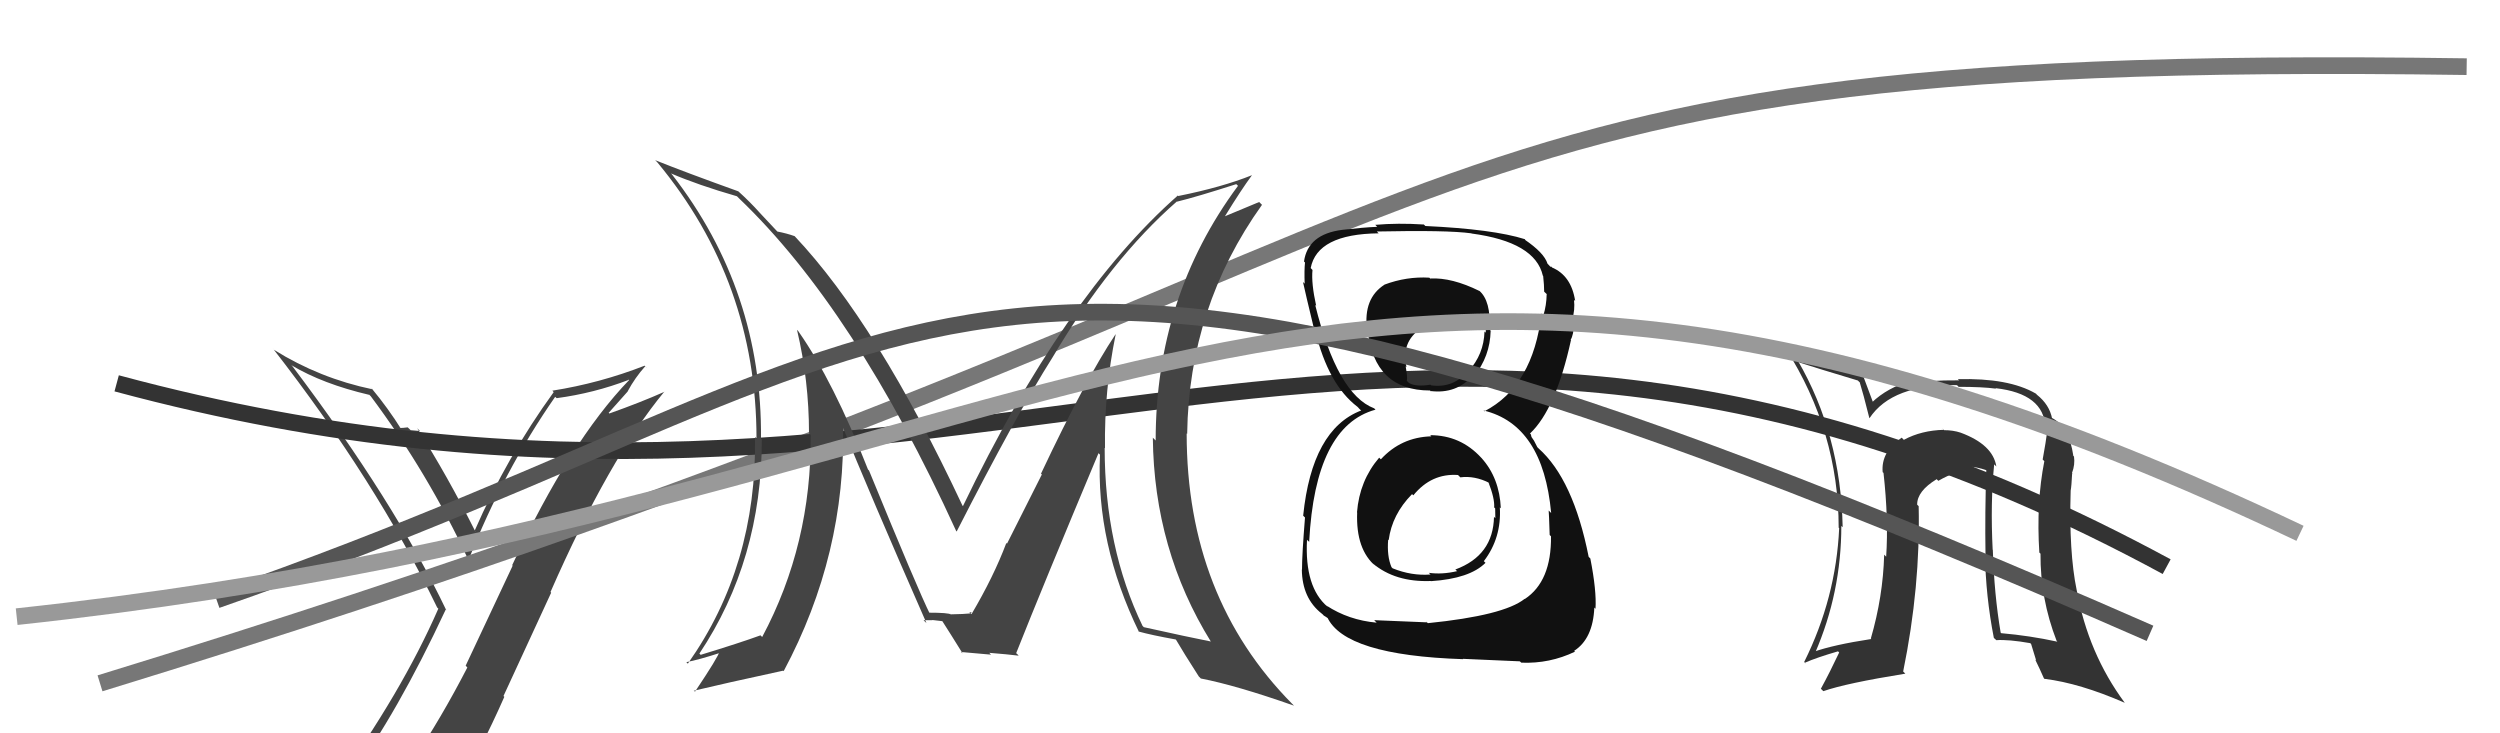
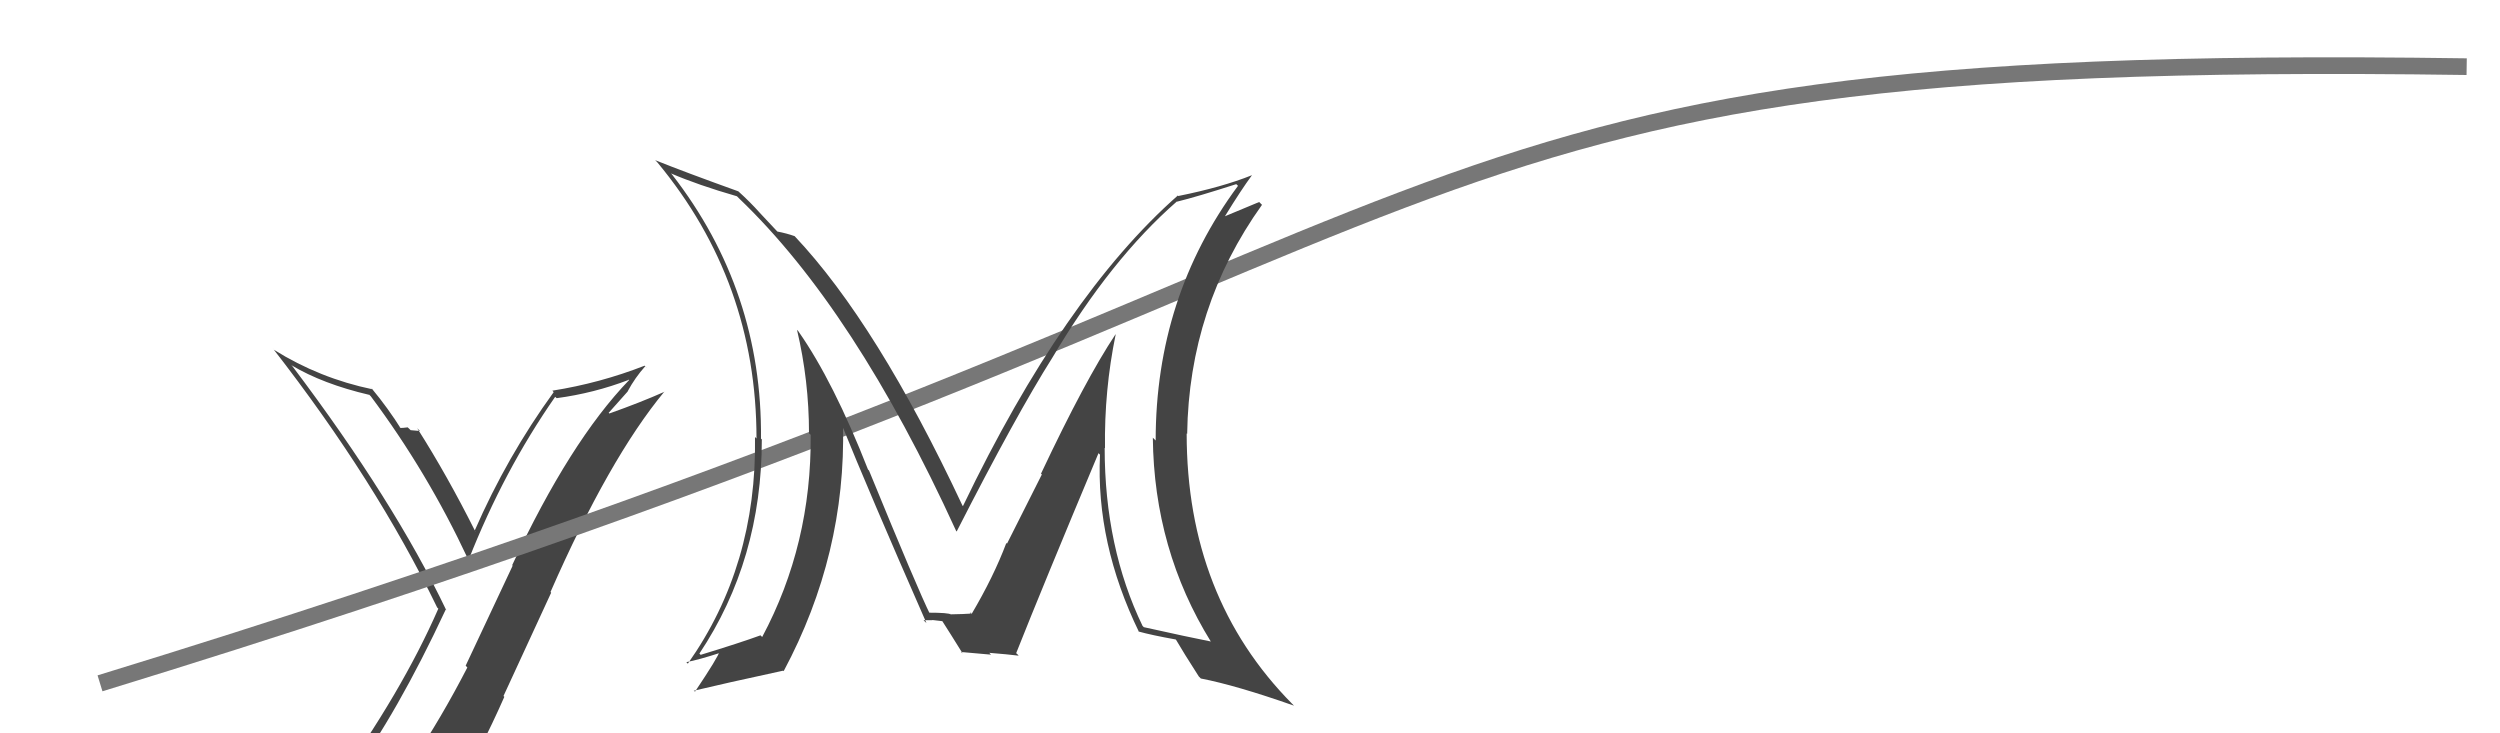
<svg xmlns="http://www.w3.org/2000/svg" width="150" height="44" viewBox="0,0,150,44">
  <path fill="#444" d="M20.95 46.66L21.01 46.72L20.98 46.69Q23.85 42.78 26.74 36.58L26.64 36.47L26.78 36.62Q23.64 30.05 17.55 21.98L17.48 21.91L17.48 21.91Q19.37 23.04 22.15 23.69L22.14 23.67L22.25 23.78Q25.64 28.32 28.08 33.54L28.20 33.66L28.12 33.58Q30.23 28.23 33.31 23.81L33.32 23.82L33.40 23.89Q35.64 23.59 37.73 22.79L37.63 22.68L37.75 22.80Q34.20 26.48 30.73 33.91L30.76 33.94L27.94 39.94L28.04 40.05Q26.49 43.06 24.73 45.69L24.81 45.76L24.79 45.74Q22.29 46.02 20.85 46.56ZM27.06 47.94L27.17 48.05L27.09 47.97Q28.82 45.08 30.26 41.81L30.21 41.76L33.07 35.56L33.03 35.52Q36.55 27.50 39.86 23.50L39.89 23.54L39.86 23.51Q38.47 24.13 36.56 24.81L36.52 24.77L37.67 23.48L37.66 23.48Q38.10 22.66 38.71 21.98L38.84 22.10L38.68 21.94Q35.99 22.99 33.14 23.44L33.16 23.46L33.22 23.53Q30.42 27.39 28.48 31.84L28.56 31.92L28.52 31.89Q26.82 28.50 25.03 25.69L25.10 25.76L25.20 25.86Q25.00 25.85 24.64 25.81L24.46 25.64L24.47 25.64Q24.18 25.68 23.99 25.68L23.95 25.63L24.10 25.79Q23.27 24.47 22.32 23.33L22.21 23.21L22.36 23.36Q19.18 22.70 16.44 20.99L16.36 20.90L16.39 20.93Q22.54 28.83 26.23 36.45L26.26 36.48L26.30 36.52Q24.10 41.55 20.03 47.19L20.00 47.16L20.02 47.18Q20.89 46.94 21.69 46.79L21.81 46.91L23.41 46.54L23.41 46.53Q22.75 47.21 21.57 48.85L21.44 48.71L21.51 48.78Q23.89 48.26 27.16 48.04Z" />
  <path d="M6 41 C94 14,79 3,148 4" stroke="#777" fill="none" />
-   <path d="M7 23 C59 37,82 8,130 34" stroke="#333" fill="none" />
-   <path fill="#333" d="M119.78 27.99L119.79 27.99L119.78 27.99Q119.58 26.68 117.64 25.96L117.63 25.95L117.64 25.96Q117.19 25.81 116.65 25.81L116.51 25.67L116.64 25.79Q115.29 25.82 114.23 26.39L114.09 26.25L114.10 26.26Q112.85 27.11 112.96 28.33L112.98 28.35L113.01 28.37Q113.32 31.16 113.17 33.40L113.04 33.27L113.05 33.29Q112.98 35.80 112.25 38.31L112.22 38.28L112.28 38.34Q110.00 38.69 108.82 39.11L108.96 39.25L108.90 39.19Q110.48 35.55 110.48 31.55L110.44 31.52L110.56 31.63Q110.45 26.08 107.86 21.62L107.93 21.70L107.99 21.76Q109.07 22.11 111.47 22.83L111.61 22.97L111.59 22.96Q111.78 23.56 112.16 25.08L112.28 25.21L112.17 25.09Q113.53 23.04 117.42 23.11L117.53 23.22L117.51 23.21Q118.96 23.21 119.76 23.32L119.76 23.32L119.73 23.29Q122.64 23.62 122.72 25.64L122.69 25.61L122.85 25.76Q122.75 26.54 122.56 27.57L122.69 27.70L122.66 27.67Q122.17 30.15 122.36 33.16L122.38 33.17L122.43 33.22Q122.41 35.91 123.40 38.46L123.41 38.46L123.44 38.50Q121.79 38.14 120.07 37.99L119.99 37.90L120.04 37.96Q119.65 35.66 119.57 32.99L119.51 32.93L119.56 32.98Q119.42 30.18 119.65 27.86ZM119.70 38.34L119.72 38.35L119.77 38.41Q120.52 38.36 121.82 38.59L121.87 38.65L122.17 39.63L122.11 39.57Q122.40 40.16 122.63 40.69L122.67 40.74L122.67 40.73Q124.79 40.99 127.49 42.17L127.65 42.33L127.48 42.16Q125.29 39.20 124.60 35.40L124.44 35.24L124.60 35.40Q124.13 33.13 124.24 29.44L124.35 29.55L124.24 29.44Q124.29 29.18 124.33 28.38L124.42 28.47L124.32 28.38Q124.51 27.88 124.44 27.39L124.32 27.28L124.40 27.35Q124.14 25.54 123.04 25.04L123.09 25.10L123.13 25.13Q122.97 24.28 122.21 23.68L122.16 23.62L122.14 23.61Q120.52 22.67 117.47 22.75L117.52 22.80L117.55 22.82Q115.63 22.81 114.79 23.00L114.73 22.94L114.65 22.86Q113.25 23.25 112.30 24.16L112.38 24.24L112.44 24.30Q112.20 23.64 111.81 22.61L111.92 22.71L111.77 22.56Q109.12 22.05 107.30 21.06L107.19 20.96L107.15 20.92Q110.32 25.91 110.32 31.66L110.28 31.62L110.35 31.69Q110.16 35.88 108.25 39.72L108.38 39.85L108.30 39.76Q108.98 39.46 110.28 39.08L110.25 39.05L110.35 39.15Q109.79 40.34 109.25 41.33L109.30 41.37L109.40 41.47Q110.78 40.99 114.32 40.42L114.32 40.42L114.19 40.29Q115.23 35.20 115.12 30.37L115.19 30.44L115.03 30.28Q115.02 29.47 116.20 28.75L116.19 28.74L116.30 28.85Q117.36 28.23 118.47 28.12L118.45 28.10L118.35 28.01Q118.95 28.10 119.37 28.29L119.33 28.26L119.18 28.11Q119.09 30.72 119.13 33.28L119.12 33.27L119.10 33.24Q119.14 35.76 119.63 38.27Z" />
-   <path fill="#444" d="M66.96 20.09L66.93 20.06L66.93 20.06Q65.12 22.78 62.46 28.42L62.51 28.47L60.42 32.62L60.38 32.58Q59.62 34.60 58.29 36.85L58.19 36.76L58.16 36.72Q58.72 36.83 57.05 36.86L56.97 36.79L57.05 36.87Q56.94 36.76 55.68 36.76L55.79 36.87L55.82 36.89Q55.07 35.38 52.14 28.23L52.19 28.28L52.08 28.17Q50.01 22.89 47.91 19.89L47.90 19.87L47.82 19.79Q48.54 22.84 48.54 26.00L48.62 26.07L48.64 26.09Q48.70 32.66 45.73 38.22L45.73 38.22L45.63 38.12Q44.40 38.57 42.04 39.29L41.95 39.20L41.96 39.22Q45.71 33.60 45.71 26.36L45.74 26.39L45.66 26.32Q45.74 17.45 40.33 10.48L40.23 10.37L40.25 10.40Q41.87 11.10 44.23 11.78L44.14 11.70L44.34 11.90Q51.28 18.53 57.37 31.86L57.33 31.82L57.40 31.89Q60.95 24.93 63.16 21.43L63.14 21.41L63.16 21.43Q66.65 15.55 70.61 12.09L70.62 12.10L70.62 12.10Q71.81 11.81 74.17 11.05L74.20 11.07L74.28 11.15Q69.34 17.82 69.34 26.43L69.16 26.25L69.17 26.26Q69.24 32.99 72.66 38.51L72.64 38.49L72.65 38.49Q71.37 38.24 68.63 37.63L68.54 37.54L68.56 37.57Q66.28 32.85 66.28 26.87L66.26 26.85L66.30 26.89Q66.25 23.42 66.94 20.07ZM68.36 37.94L68.45 38.03L68.31 37.89Q69.10 38.11 70.55 38.37L70.49 38.31L70.57 38.40Q70.98 39.11 71.93 40.59L71.93 40.59L72.05 40.71Q74.17 41.12 77.64 42.34L77.46 42.16L77.53 42.23Q71.20 35.83 71.20 26.01L71.22 26.02L71.23 26.03Q71.34 18.42 75.72 12.29L75.55 12.12L73.51 12.97L73.50 12.97Q74.47 11.39 75.12 10.51L75.16 10.55L75.12 10.51Q73.33 11.23 70.70 11.76L70.70 11.77L70.67 11.73Q63.83 17.76 57.78 30.36L57.80 30.38L57.75 30.34Q52.63 19.42 47.68 14.17L47.67 14.16L47.68 14.17Q47.21 14.00 46.63 13.89L46.77 14.03L45.56 12.74L45.59 12.77Q44.98 12.09 44.30 11.48L44.32 11.50L44.30 11.48Q41.10 10.33 39.31 9.61L39.33 9.63L39.44 9.74Q45.39 16.91 45.39 26.31L45.35 26.27L45.30 26.22Q45.42 33.95 41.27 39.82L41.31 39.86L41.18 39.73Q41.95 39.58 43.24 39.16L43.30 39.22L43.17 39.09Q43.10 39.41 41.70 41.50L41.60 41.41L41.64 41.44Q43.48 41.00 46.99 40.24L46.89 40.15L47.02 40.27Q50.77 33.25 50.58 25.48L50.48 25.39L50.46 25.37Q52.13 29.51 55.59 37.39L55.41 37.21L55.41 37.21Q55.71 37.21 55.94 37.21L55.94 37.20L56.54 37.27L56.54 37.27Q56.96 37.92 57.76 39.21L57.74 39.19L57.66 39.12Q59.47 39.28 59.47 39.28L59.44 39.26L59.36 39.17Q60.47 39.26 61.12 39.34L61.06 39.27L60.97 39.19Q62.56 35.18 65.91 27.19L65.86 27.14L66.00 27.28Q65.75 32.59 68.34 37.92Z" />
-   <path fill="#111" d="M85.97 26.27L85.89 26.19L85.88 26.18Q84.07 26.23 82.85 27.56L82.87 27.58L82.75 27.46Q81.57 28.84 81.42 30.74L81.48 30.80L81.43 30.75Q81.34 32.98 82.56 33.99L82.51 33.95L82.36 33.80Q83.71 34.94 85.85 34.86L85.76 34.78L85.85 34.87Q88.18 34.72 89.13 33.77L89.15 33.79L89.03 33.67Q90.10 32.27 89.99 30.44L89.91 30.36L90.05 30.50Q89.97 28.68 88.89 27.48L88.80 27.39L88.87 27.46Q87.63 26.11 85.81 26.11ZM85.87 16.77L85.91 16.81L85.76 16.66Q84.39 16.58 83.06 17.08L83.06 17.07L83.07 17.08Q81.79 17.90 82.02 19.77L82.02 19.77L82.06 19.81Q82.45 23.43 85.80 23.43L85.92 23.55L85.82 23.46Q87.39 23.66 88.38 22.52L88.42 22.56L88.44 22.57Q89.40 21.40 89.44 19.84L89.56 19.97L89.37 19.77Q89.47 18.04 88.74 17.43L88.72 17.41L88.77 17.46Q87.11 16.64 85.82 16.71ZM85.55 37.27L85.61 37.34L82.45 37.21L82.60 37.36Q80.92 37.21 79.58 36.33L79.69 36.43L79.66 36.41Q78.27 35.24 78.42 32.39L78.40 32.37L78.55 32.51Q78.91 25.57 82.53 24.58L82.61 24.66L82.45 24.50Q80.24 23.66 78.91 18.29L78.82 18.21L78.97 18.35Q78.67 16.99 78.75 16.20L78.63 16.07L78.64 16.09Q79.03 14.04 82.72 14.00L82.61 13.89L82.62 13.89Q86.83 13.80 88.28 14.00L88.30 14.01L88.29 14.01Q92.11 14.52 92.57 16.54L92.58 16.55L92.59 16.56Q92.65 17.12 92.65 17.50L92.83 17.67L92.80 17.65Q92.79 18.32 92.60 18.93L92.59 18.92L92.49 18.81Q91.99 23.16 89.06 24.68L89.03 24.65L89.02 24.63Q92.58 25.49 93.07 30.78L93.00 30.71L92.92 30.63Q92.94 30.81 92.98 32.10L93.07 32.19L93.06 32.18Q93.09 34.88 91.49 35.94L91.62 36.07L91.48 35.93Q90.23 36.93 85.67 37.39ZM87.94 39.70L87.77 39.53L91.19 39.68L91.28 39.76Q92.98 39.83 94.50 39.10L94.51 39.12L94.45 39.05Q95.58 38.32 95.66 36.45L95.71 36.51L95.73 36.52Q95.80 35.45 95.42 33.51L95.36 33.45L95.32 33.41Q94.40 28.76 92.31 26.90L92.24 26.83L92.04 26.44L91.89 26.22L91.85 26.06L91.80 26.01Q93.35 24.55 94.26 20.40L94.38 20.51L94.24 20.38Q94.40 20.16 94.47 19.32L94.35 19.19L94.33 19.17Q94.51 18.60 94.44 17.99L94.50 18.05L94.51 18.06Q94.28 16.53 93.10 16.04L93.11 16.05L93.11 16.01L93.02 16.00L92.85 15.82Q92.65 15.17 91.47 14.37L91.57 14.47L91.50 14.37L91.49 14.35Q89.59 13.75 85.52 13.56L85.42 13.46L85.42 13.47Q83.89 13.37 82.52 13.49L82.49 13.46L82.63 13.61Q81.83 13.64 80.54 13.79L80.54 13.80L80.54 13.79Q78.47 14.05 78.24 15.69L78.32 15.77L78.30 15.75Q78.25 16.22 78.28 17.02L78.18 16.92L78.18 16.92Q78.29 17.45 78.86 19.81L78.87 19.82L78.92 19.87Q79.70 23.08 81.45 24.41L81.50 24.46L81.57 24.54L81.67 24.63Q78.72 25.76 78.19 30.94L78.31 31.06L78.30 31.05Q78.12 33.27 78.12 34.18L78.17 34.23L78.11 34.17Q78.13 35.90 79.31 36.82L79.38 36.88L79.42 36.93Q79.50 36.97 79.77 37.16L79.66 37.06L79.63 37.02Q80.67 39.32 87.79 39.55ZM87.54 28.56L87.49 28.51L87.62 28.64Q88.49 28.53 89.37 28.98L89.41 29.03L89.30 28.92Q89.69 29.91 89.65 30.45L89.63 30.43L89.71 30.50Q89.72 30.79 89.72 31.09L89.63 31.00L89.64 31.00Q89.60 33.33 87.32 34.17L87.43 34.27L87.42 34.27Q86.53 34.48 85.73 34.37L85.88 34.52L85.83 34.47Q84.70 34.56 83.56 34.10L83.62 34.16L83.49 34.03Q83.21 33.37 83.29 32.38L83.36 32.45L83.32 32.41Q83.52 30.87 84.72 29.65L84.75 29.67L84.80 29.72Q85.88 28.39 87.48 28.50ZM87.73 19.05L87.77 19.08L87.70 19.01Q88.57 18.97 89.10 19.13L89.18 19.20L89.14 19.96L89.07 19.89Q89.03 21.26 88.11 22.27L88.18 22.33L88.08 22.23Q87.23 23.31 85.86 23.12L85.82 23.07L85.83 23.08Q84.98 23.22 84.56 22.99L84.54 22.98L84.41 22.85Q84.46 22.66 84.34 21.98L84.27 21.91L84.39 22.03Q84.04 20.54 85.26 19.70L85.24 19.68L85.25 19.68Q86.36 19.04 87.77 19.08Z" />
-   <path d="M13 36 C59 20,56 6,129 38" stroke="#555" fill="none" />
-   <path d="M1 37 C66 30,79 4,138 32" stroke="#999" fill="none" />
+   <path fill="#444" d="M66.96 20.09L66.93 20.06L66.93 20.06Q65.12 22.78 62.46 28.42L62.51 28.47L60.42 32.62L60.38 32.58Q59.62 34.60 58.29 36.85L58.19 36.76Q58.72 36.83 57.05 36.86L56.97 36.79L57.05 36.87Q56.94 36.76 55.68 36.76L55.79 36.87L55.82 36.89Q55.07 35.38 52.14 28.23L52.19 28.28L52.08 28.17Q50.01 22.89 47.91 19.89L47.90 19.87L47.82 19.79Q48.54 22.84 48.54 26.00L48.62 26.07L48.64 26.09Q48.70 32.66 45.73 38.22L45.73 38.22L45.63 38.12Q44.40 38.57 42.04 39.29L41.95 39.20L41.96 39.22Q45.71 33.60 45.71 26.36L45.74 26.39L45.66 26.32Q45.74 17.45 40.33 10.48L40.23 10.37L40.25 10.40Q41.87 11.10 44.23 11.78L44.14 11.70L44.34 11.90Q51.28 18.53 57.37 31.86L57.33 31.82L57.40 31.89Q60.95 24.93 63.16 21.43L63.14 21.41L63.16 21.43Q66.65 15.55 70.61 12.09L70.62 12.10L70.62 12.10Q71.81 11.81 74.17 11.05L74.20 11.07L74.28 11.15Q69.34 17.82 69.34 26.43L69.16 26.25L69.17 26.26Q69.24 32.99 72.66 38.51L72.64 38.49L72.65 38.49Q71.37 38.24 68.63 37.63L68.54 37.54L68.56 37.57Q66.28 32.85 66.28 26.87L66.26 26.85L66.30 26.89Q66.25 23.42 66.94 20.07ZM68.36 37.94L68.45 38.03L68.31 37.89Q69.10 38.11 70.55 38.37L70.49 38.31L70.57 38.40Q70.98 39.11 71.93 40.59L71.93 40.59L72.05 40.71Q74.17 41.12 77.64 42.34L77.46 42.16L77.53 42.23Q71.20 35.83 71.20 26.01L71.22 26.02L71.23 26.03Q71.34 18.42 75.72 12.29L75.55 12.12L73.51 12.97L73.50 12.97Q74.47 11.39 75.12 10.51L75.16 10.55L75.12 10.51Q73.33 11.23 70.70 11.76L70.70 11.77L70.67 11.73Q63.83 17.76 57.78 30.36L57.80 30.38L57.75 30.34Q52.63 19.42 47.68 14.17L47.67 14.16L47.68 14.17Q47.21 14.00 46.63 13.89L46.77 14.03L45.56 12.74L45.59 12.77Q44.98 12.09 44.30 11.48L44.32 11.50L44.30 11.48Q41.10 10.33 39.31 9.61L39.33 9.63L39.44 9.74Q45.39 16.91 45.39 26.31L45.35 26.27L45.30 26.22Q45.42 33.95 41.27 39.82L41.31 39.86L41.18 39.73Q41.95 39.58 43.24 39.16L43.30 39.22L43.17 39.09Q43.10 39.41 41.70 41.50L41.60 41.41L41.64 41.44Q43.48 41.00 46.99 40.24L46.89 40.15L47.02 40.27Q50.77 33.25 50.58 25.48L50.48 25.39L50.46 25.37Q52.13 29.51 55.59 37.39L55.41 37.21L55.41 37.21Q55.71 37.21 55.94 37.21L55.94 37.20L56.54 37.27L56.54 37.27Q56.96 37.92 57.76 39.21L57.74 39.19L57.66 39.12Q59.47 39.28 59.47 39.28L59.44 39.26L59.36 39.17Q60.47 39.26 61.12 39.34L61.06 39.27L60.97 39.19Q62.56 35.18 65.91 27.19L65.86 27.14L66.00 27.28Q65.75 32.59 68.34 37.92Z" />
</svg>